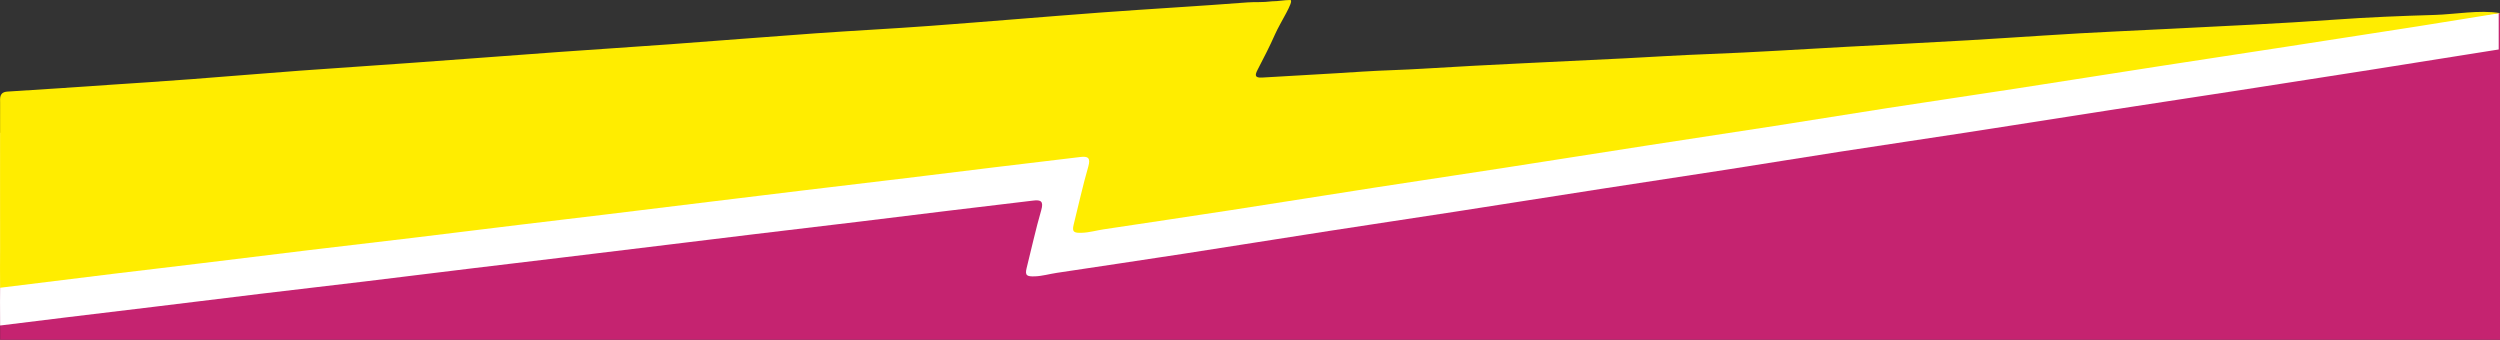
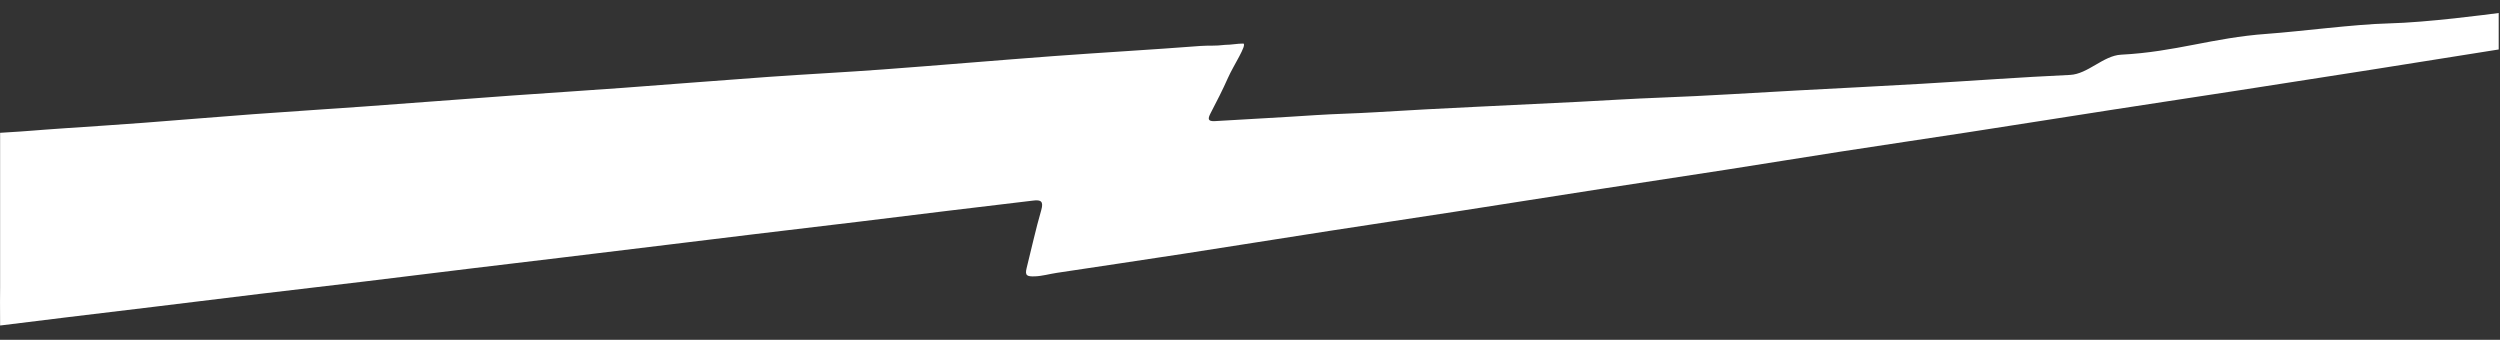
<svg xmlns="http://www.w3.org/2000/svg" id="Livello_1" data-name="Livello 1" viewBox="0 0 1920.08 261">
  <rect x="0" y="0" width="1920.08" height="261" fill="#333333" stroke="none" />
  <defs>
    <style>.cls-1{fill:#c52370;}.cls-2{fill:#fff;}.cls-3{fill:#ffed00;}</style>
  </defs>
  <title>fulmine giallo e rosa</title>
-   <polygon class="cls-1" points="1920.08 261 0.08 261 0.08 147 1920.08 10 1920.08 261" />
  <path class="cls-2" d="M954.85,72.45c3,1-7.73,17.12-11.76,26.25s-8.71,18.23-13.37,27.18c-2.24,4.31-2.41,6.5,3.51,6.13,25.63-1.59,51.27-2.84,76.88-4.58,15.49-1,31-1.28,46.5-2.24,51.55-3.2,103.18-5.28,154.78-7.94,21.46-1.1,42.89-2.49,64.38-3.29,35.12-1.31,70.21-3.65,105.32-5.53,31.54-1.69,63.08-3.24,94.61-5.08,38-2.21,76-5.06,114.08-6.81C1603.49,95.9,1615.29,81.7,1629,81c42-2.15,70.08-13,112-16,25.6-1.84,67.34-7.37,93-8,30.75-.75,77-7,85-8V77s-79.54,12.69-98.83,15.7q-50.14,7.85-100.31,15.63c-32.27,5-64.56,9.84-96.84,14.84-37.25,5.78-74.49,11.71-111.75,17.45-32.58,5-65.19,9.8-97.77,14.84-29,4.49-58,9.25-87.08,13.77-32.27,5-64.58,9.85-96.85,14.85-37.25,5.77-74.48,11.7-111.73,17.46-32.28,5-64.59,9.78-96.86,14.79-37.25,5.77-74.47,11.76-111.73,17.51-32.57,5-65.18,9.84-97.77,14.74-5.58.84-11.12,2.47-16.69,2.67-5.94.2-7.86-.46-6.41-6.26,3.73-14.9,7-29.91,11.27-44.67,1.93-6.73-.35-8-6.15-7.27q-32.79,3.93-65.59,7.85c-22.44,2.72-44.87,5.53-67.3,8.24-27.18,3.28-54.36,6.47-81.53,9.74q-33.68,4.05-67.32,8.2-41.19,5-82.39,10c-21.85,2.65-43.71,5.2-65.56,7.85-27.75,3.37-55.49,6.84-83.25,10.18-26.88,3.23-53.77,6.31-80.65,9.54-27.47,3.3-54.93,6.73-82.4,10.06C95.66,277.4,73.8,279.93,52,282.6,23,286.15,28.94,285.4,0,289c-.18-9.83,0-29,0-29V141c26.78-1.6,23.09-1.7,49.86-3.52,20.23-1.37,40.46-2.68,60.68-4.2,27.94-2.11,55.86-4.51,83.8-6.57,28.57-2.11,57.17-3.88,85.75-5.95,37.79-2.73,75.56-5.67,113.35-8.41,28.28-2,56.58-3.81,84.86-5.88,37.19-2.72,74.35-5.75,111.55-8.4,29.45-2.09,59-3.57,88.41-5.75,43.72-3.24,87.39-7,131.1-10.26,37.5-2.76,75-4.87,112.52-7.76,6.21-.48,11,.15,19-.85C945.64,73.45,950.06,72.45,954.85,72.45Z" transform="translate(0.08 -39)" />
-   <path class="cls-3" d="M991,39c3,1-7.73,17.12-11.76,26.25s-8.71,18.22-13.37,27.18c-2.24,4.31-2.4,6.49,3.52,6.13C995,97,1020.65,95.71,1046.26,94c15.49-1,31-1.28,46.5-2.24,51.56-3.21,103.18-5.29,154.78-7.94,21.46-1.11,42.9-2.49,64.38-3.29,35.13-1.31,70.21-3.65,105.32-5.53,31.54-1.7,63.09-3.24,94.62-5.08,38-2.22,76-5.07,114.08-6.82q20.57-.94,41.12-2c42-2.15,83.94-4,125.87-7,25.59-1.85,51.26-2.88,76.92-3.63,15.77-.47,34.18-4,50.15-1.41-20.32,3.21-43.35,7.07-63.68,10.25Q1806.18,67.1,1756,74.87c-32.28,5-64.57,9.85-96.84,14.85-37.26,5.77-74.49,11.7-111.76,17.45-32.57,5-65.19,9.8-97.77,14.83-29,4.49-58,9.26-87.08,13.78-32.27,5-64.57,9.84-96.85,14.85-37.25,5.77-74.48,11.69-111.73,17.46-32.28,5-64.58,9.78-96.86,14.78-37.25,5.78-74.47,11.77-111.73,17.51-32.57,5-65.18,9.84-97.77,14.75-5.58.84-11.12,2.47-16.69,2.66-5.94.21-7.85-.45-6.4-6.25,3.72-14.9,7-29.92,11.26-44.67,1.93-6.74-.35-8-6.15-7.28q-32.79,3.94-65.59,7.86c-22.44,2.72-44.86,5.53-67.3,8.24-27.17,3.28-54.36,6.47-81.53,9.74q-33.66,4-67.32,8.19-41.19,5-82.38,10.06c-21.85,2.65-43.71,5.2-65.56,7.85-27.76,3.37-55.5,6.84-83.26,10.17-26.88,3.24-53.77,6.31-80.65,9.54-27.47,3.3-54.93,6.73-82.4,10.06C131.81,244,110,246.48,88.1,249.15,59.15,252.69,28.94,256.4,0,260c-.18-9.83,0-20.17,0-30,0-37.59-.1-74.41,0-112,0-3.48-.82-8.27,5.71-8.66,26.78-1.6,53.54-3.5,80.3-5.32,20.23-1.37,40.47-2.67,60.68-4.2,27.94-2.1,55.86-4.5,83.8-6.56,28.58-2.11,57.17-3.88,85.75-6C354,84.57,391.81,81.63,429.6,78.9c28.28-2.05,56.57-3.82,84.85-5.89,37.19-2.72,74.35-5.75,111.55-8.39,29.46-2.1,59-3.57,88.41-5.75,43.72-3.24,87.39-7,131.11-10.26,37.49-2.77,75-4.87,112.51-7.76,6.21-.48,11,.15,19-.85C981.79,40,986.21,39,991,39Z" transform="translate(0.08 -39)" />
</svg>